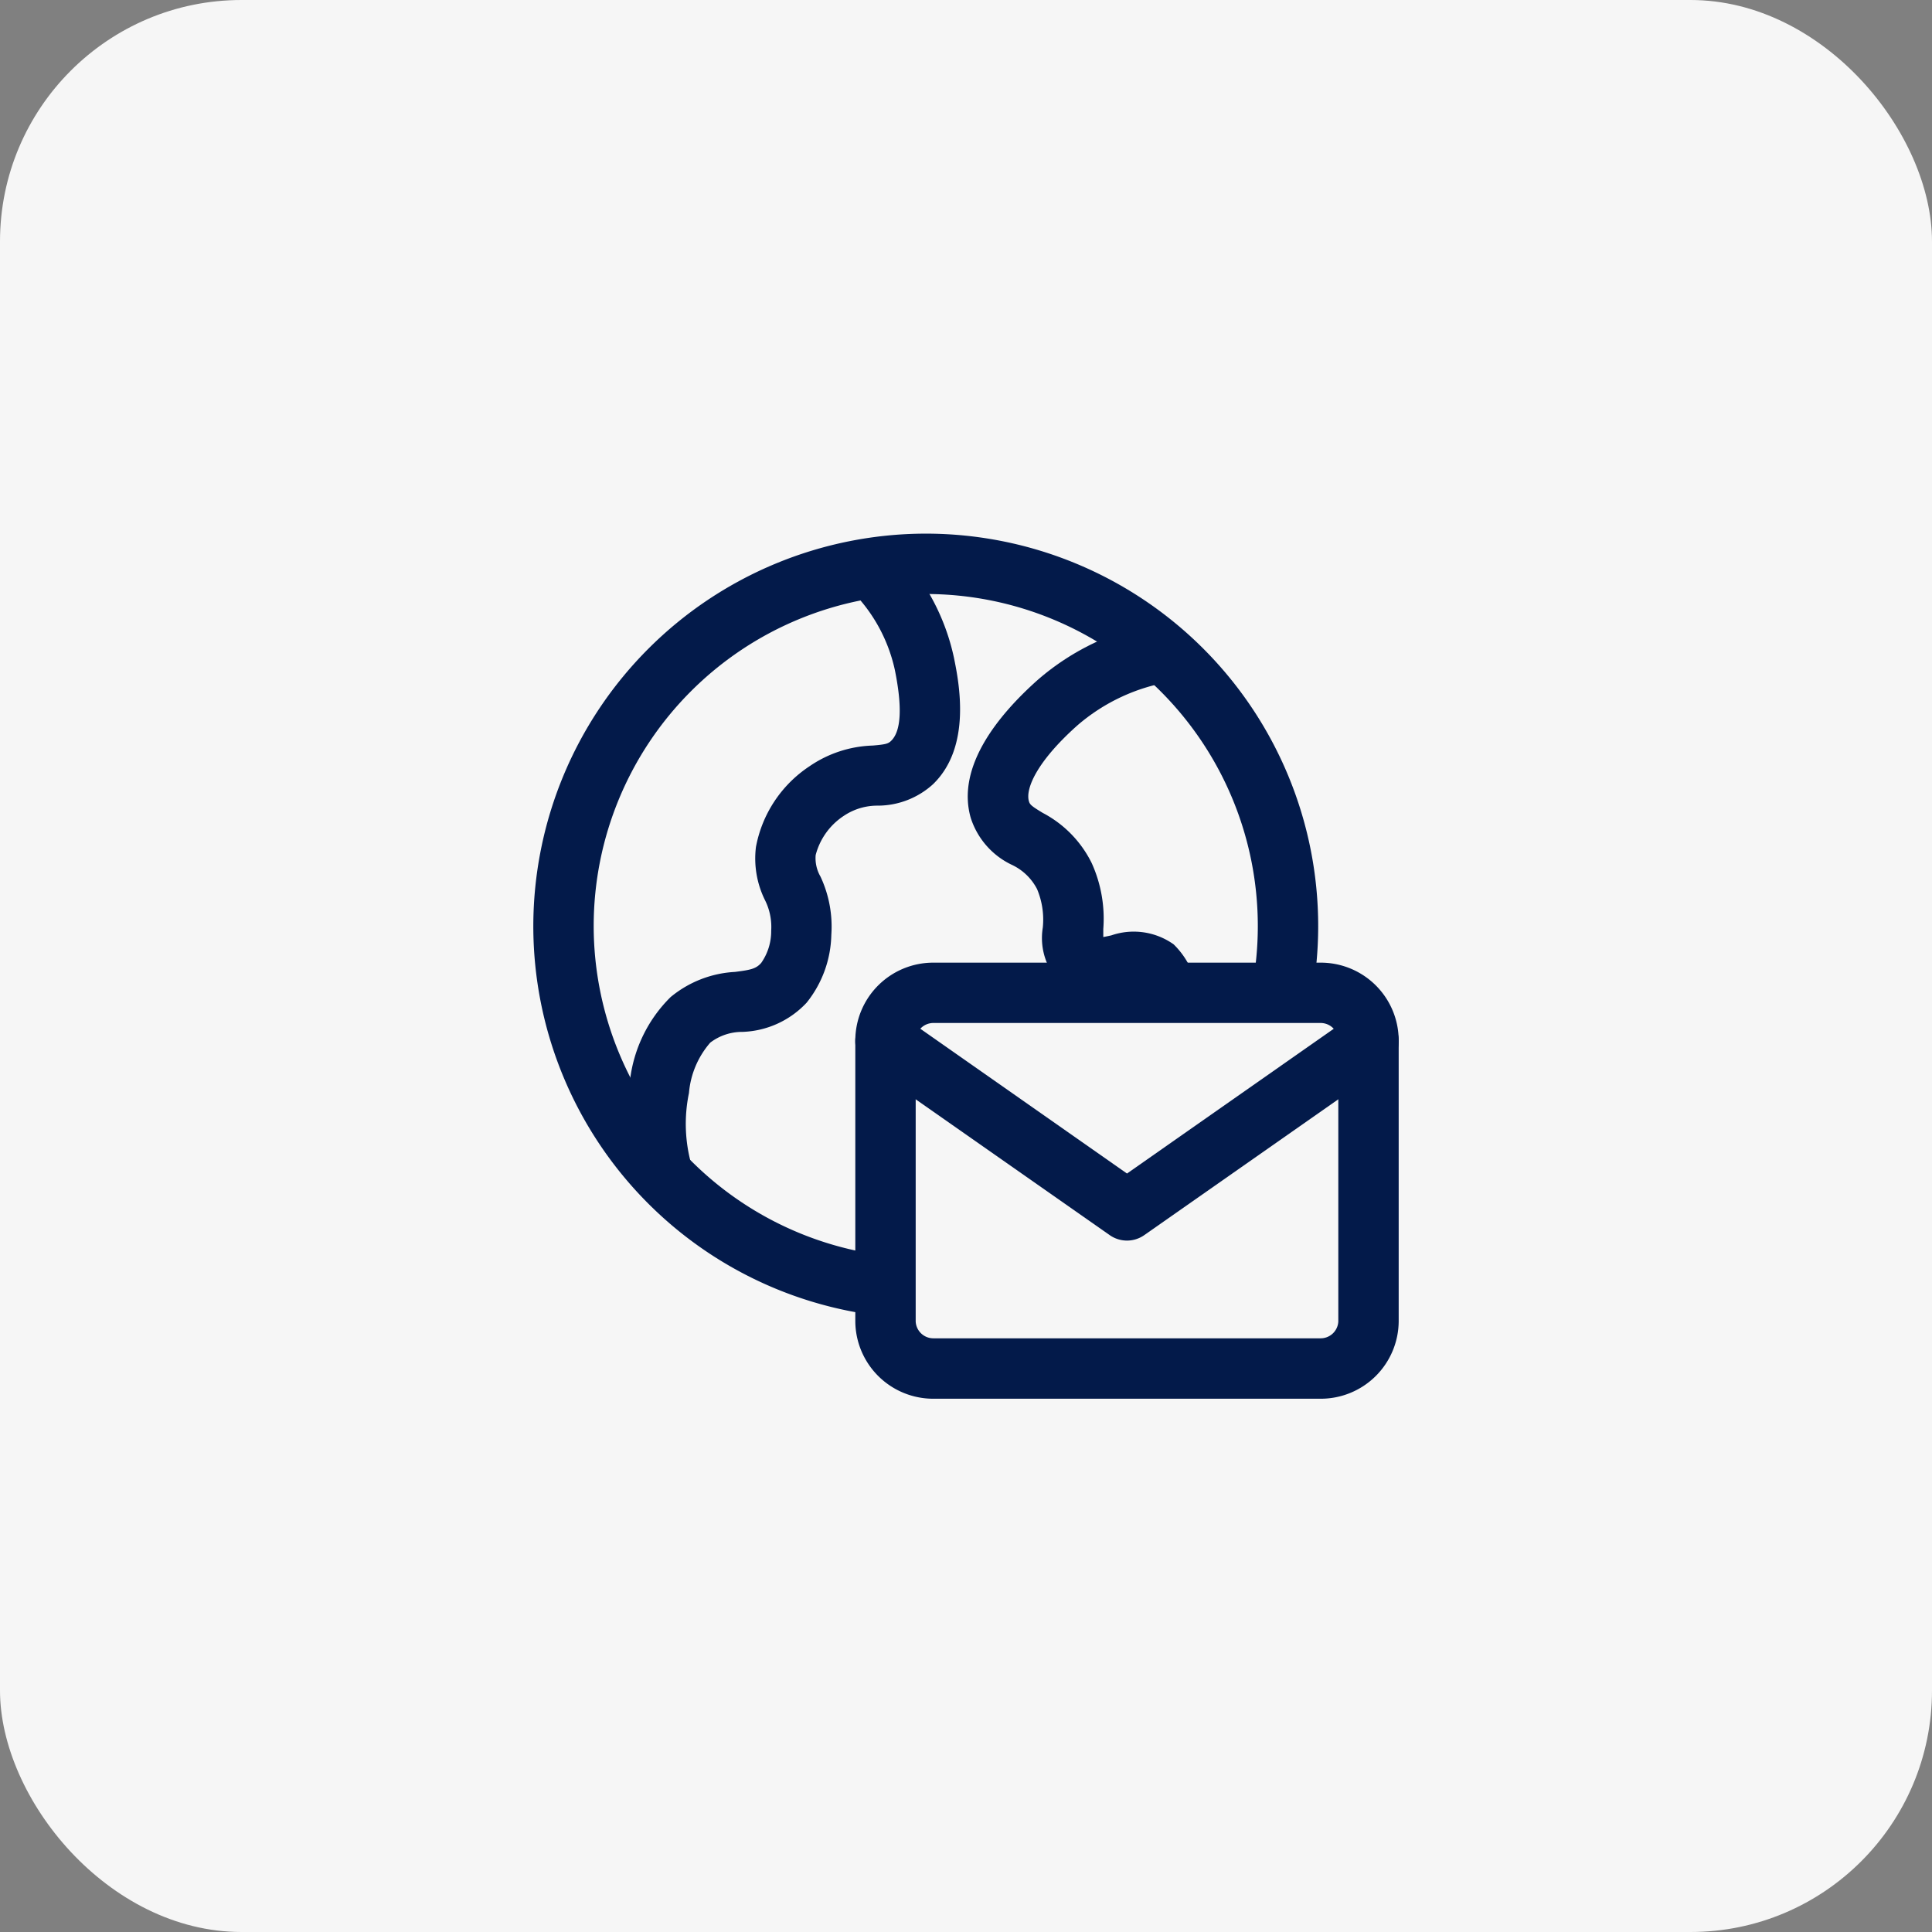
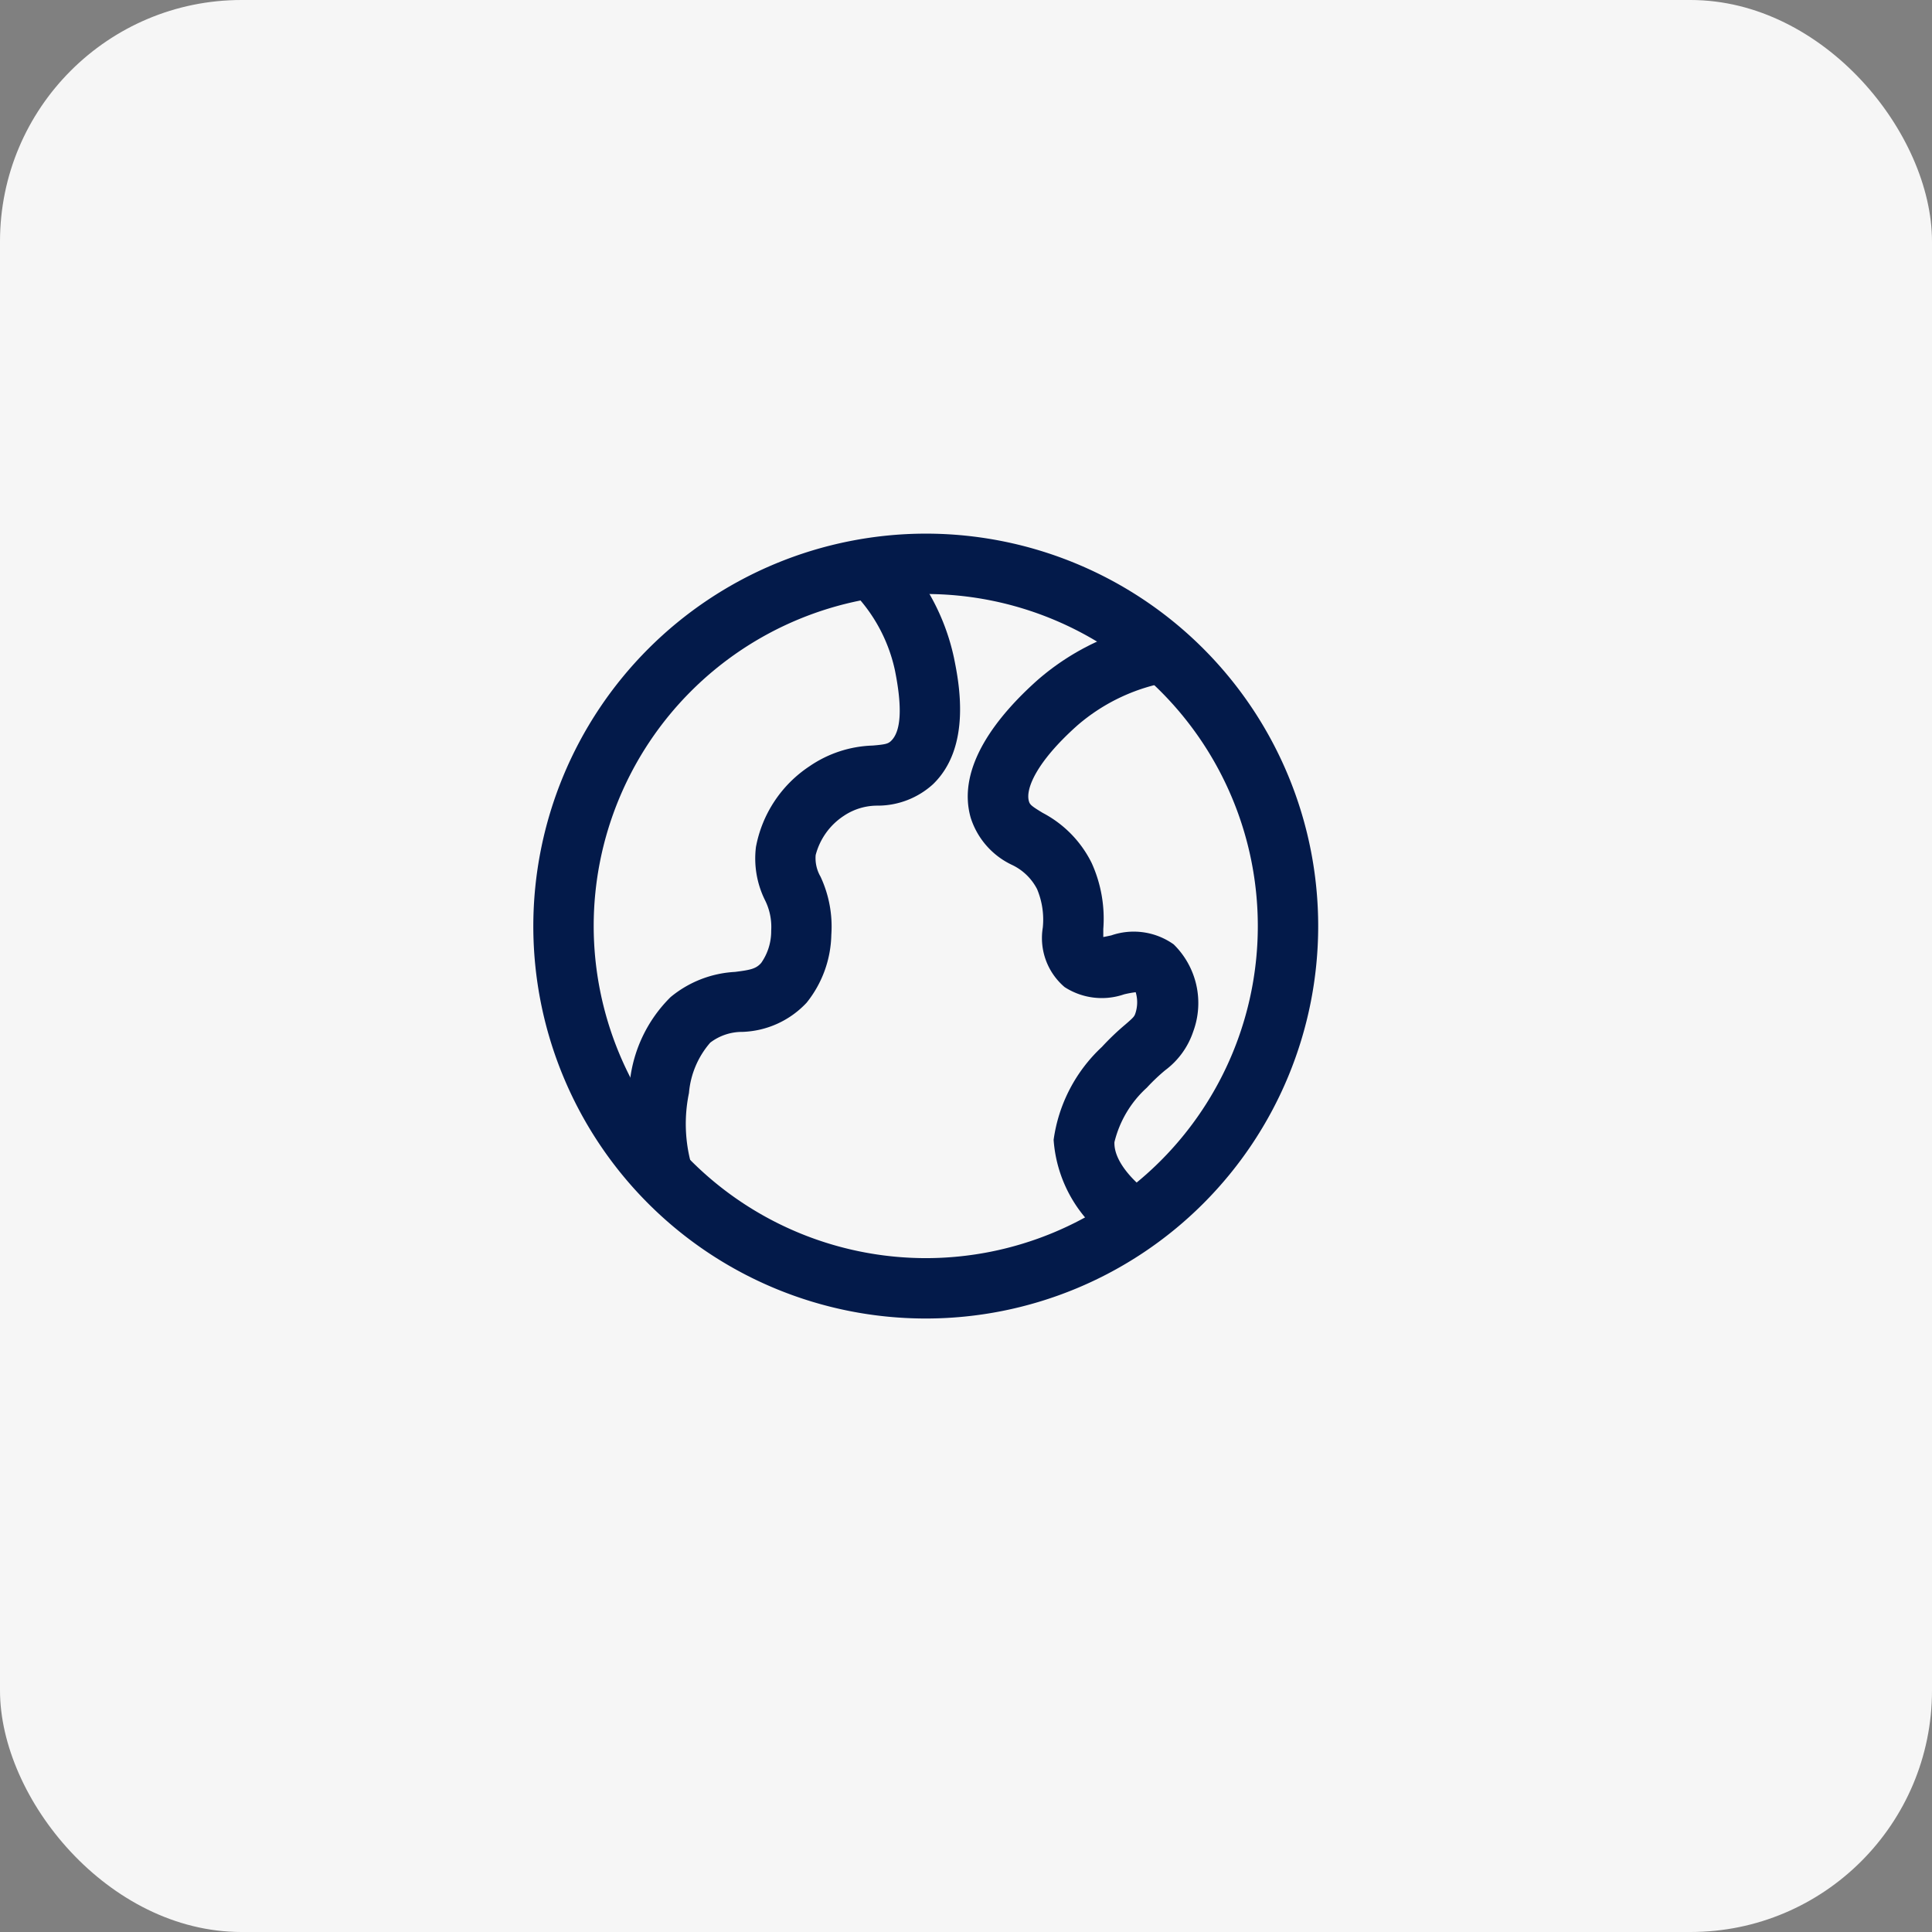
<svg xmlns="http://www.w3.org/2000/svg" width="48" height="48" viewBox="0 0 48 48">
  <rect x="0" y="0" width="48" height="48" fill="#808080" stroke="none" />
  <rect width="48" height="48" rx="6" fill="#f6f6f6" />
  <g transform="translate(0 -14)">
    <g transform="translate(23245.139 22531.115)">
      <path d="M9-.75A9.75,9.75,0,1,1-.75,9,9.761,9.761,0,0,1,9-.75Zm0,18A8.25,8.25,0,1,0,.75,9,8.259,8.259,0,0,0,9,17.25Z" transform="translate(-23231.139 -22503.107)" fill="#031a4a" />
      <path d="M270.373,45.4a5.258,5.258,0,0,1-.09-2.528,3.477,3.477,0,0,1,1.008-2.068,2.735,2.735,0,0,1,1.6-.626c.387-.049.524-.077.653-.225a1.371,1.371,0,0,0,.247-.8,1.481,1.481,0,0,0-.159-.768,2.334,2.334,0,0,1-.22-1.309,3.081,3.081,0,0,1,1.329-2.006,2.932,2.932,0,0,1,1.572-.516c.318-.027.383-.044.457-.116.251-.241.282-.836.092-1.769a3.988,3.988,0,0,0-1.17-2.054l1.039-1.082a5.481,5.481,0,0,1,1.6,2.836c.123.605.45,2.214-.523,3.149a2.043,2.043,0,0,1-1.368.529,1.49,1.49,0,0,0-.844.253,1.664,1.664,0,0,0-.7.975.914.914,0,0,0,.12.535,2.93,2.93,0,0,1,.269,1.447,2.782,2.782,0,0,1-.614,1.686,2.286,2.286,0,0,1-1.594.725,1.307,1.307,0,0,0-.8.267,2.186,2.186,0,0,0-.529,1.252,3.763,3.763,0,0,0,.066,1.8Z" transform="translate(-23499.77 -22533.146)" fill="#031a4a" />
      <path d="M292.763,49.612a3.362,3.362,0,0,1-1.651-2.662,3.876,3.876,0,0,1,1.2-2.309l.012-.013a6.3,6.3,0,0,1,.566-.54c.218-.188.229-.206.256-.289a.873.873,0,0,0,.005-.517,2.6,2.6,0,0,0-.288.053,1.7,1.7,0,0,1-1.478-.18,1.6,1.6,0,0,1-.542-1.478,1.956,1.956,0,0,0-.142-.956,1.35,1.35,0,0,0-.634-.607,1.948,1.948,0,0,1-1.016-1.169c-.362-1.278.7-2.558,1.649-3.407a6.18,6.18,0,0,1,3.149-1.462l.238,1.481a4.715,4.715,0,0,0-2.389,1.1c-1.023.913-1.288,1.583-1.2,1.88.023.082.058.118.347.292a2.808,2.808,0,0,1,1.212,1.243,3.344,3.344,0,0,1,.289,1.639c0,.062,0,.136,0,.2.065-.011.14-.028.2-.041a1.712,1.712,0,0,1,1.549.224,2.042,2.042,0,0,1,.486,2.163,1.982,1.982,0,0,1-.7.966,4.791,4.791,0,0,0-.441.418l-.012.013a2.681,2.681,0,0,0-.805,1.353c-.02.494.523,1.042.993,1.36Z" transform="translate(-23510.074 -22535.746)" fill="#031a4a" />
    </g>
    <g transform="translate(22 38.667)">
-       <path d="M3.2,4h9.6A1.187,1.187,0,0,1,14,5.167v7a1.187,1.187,0,0,1-1.2,1.167H3.2A1.187,1.187,0,0,1,2,12.167v-7A1.187,1.187,0,0,1,3.2,4Z" transform="translate(-2 -4)" fill="#f6f6f6" />
-       <path d="M3.2,3.25h9.6a1.936,1.936,0,0,1,1.95,1.917v7a1.936,1.936,0,0,1-1.95,1.917H3.2a1.936,1.936,0,0,1-1.95-1.917v-7A1.936,1.936,0,0,1,3.2,3.25Zm9.6,9.333a.44.44,0,0,0,.45-.417v-7a.44.44,0,0,0-.45-.417H3.2a.44.44,0,0,0-.45.417v7a.44.44,0,0,0,.45.417Z" transform="translate(-2 -4)" fill="#031a4a" />
-       <path d="M8,10.954a.749.749,0,0,1-.43-.136l-6-4.2A.75.75,0,0,1,2.43,5.386L8,9.288l5.57-3.9a.75.75,0,0,1,.861,1.229l-6,4.2A.749.749,0,0,1,8,10.954Z" transform="translate(-2 -4.799)" fill="#031a4a" />
-     </g>
+       </g>
  </g>
</svg>